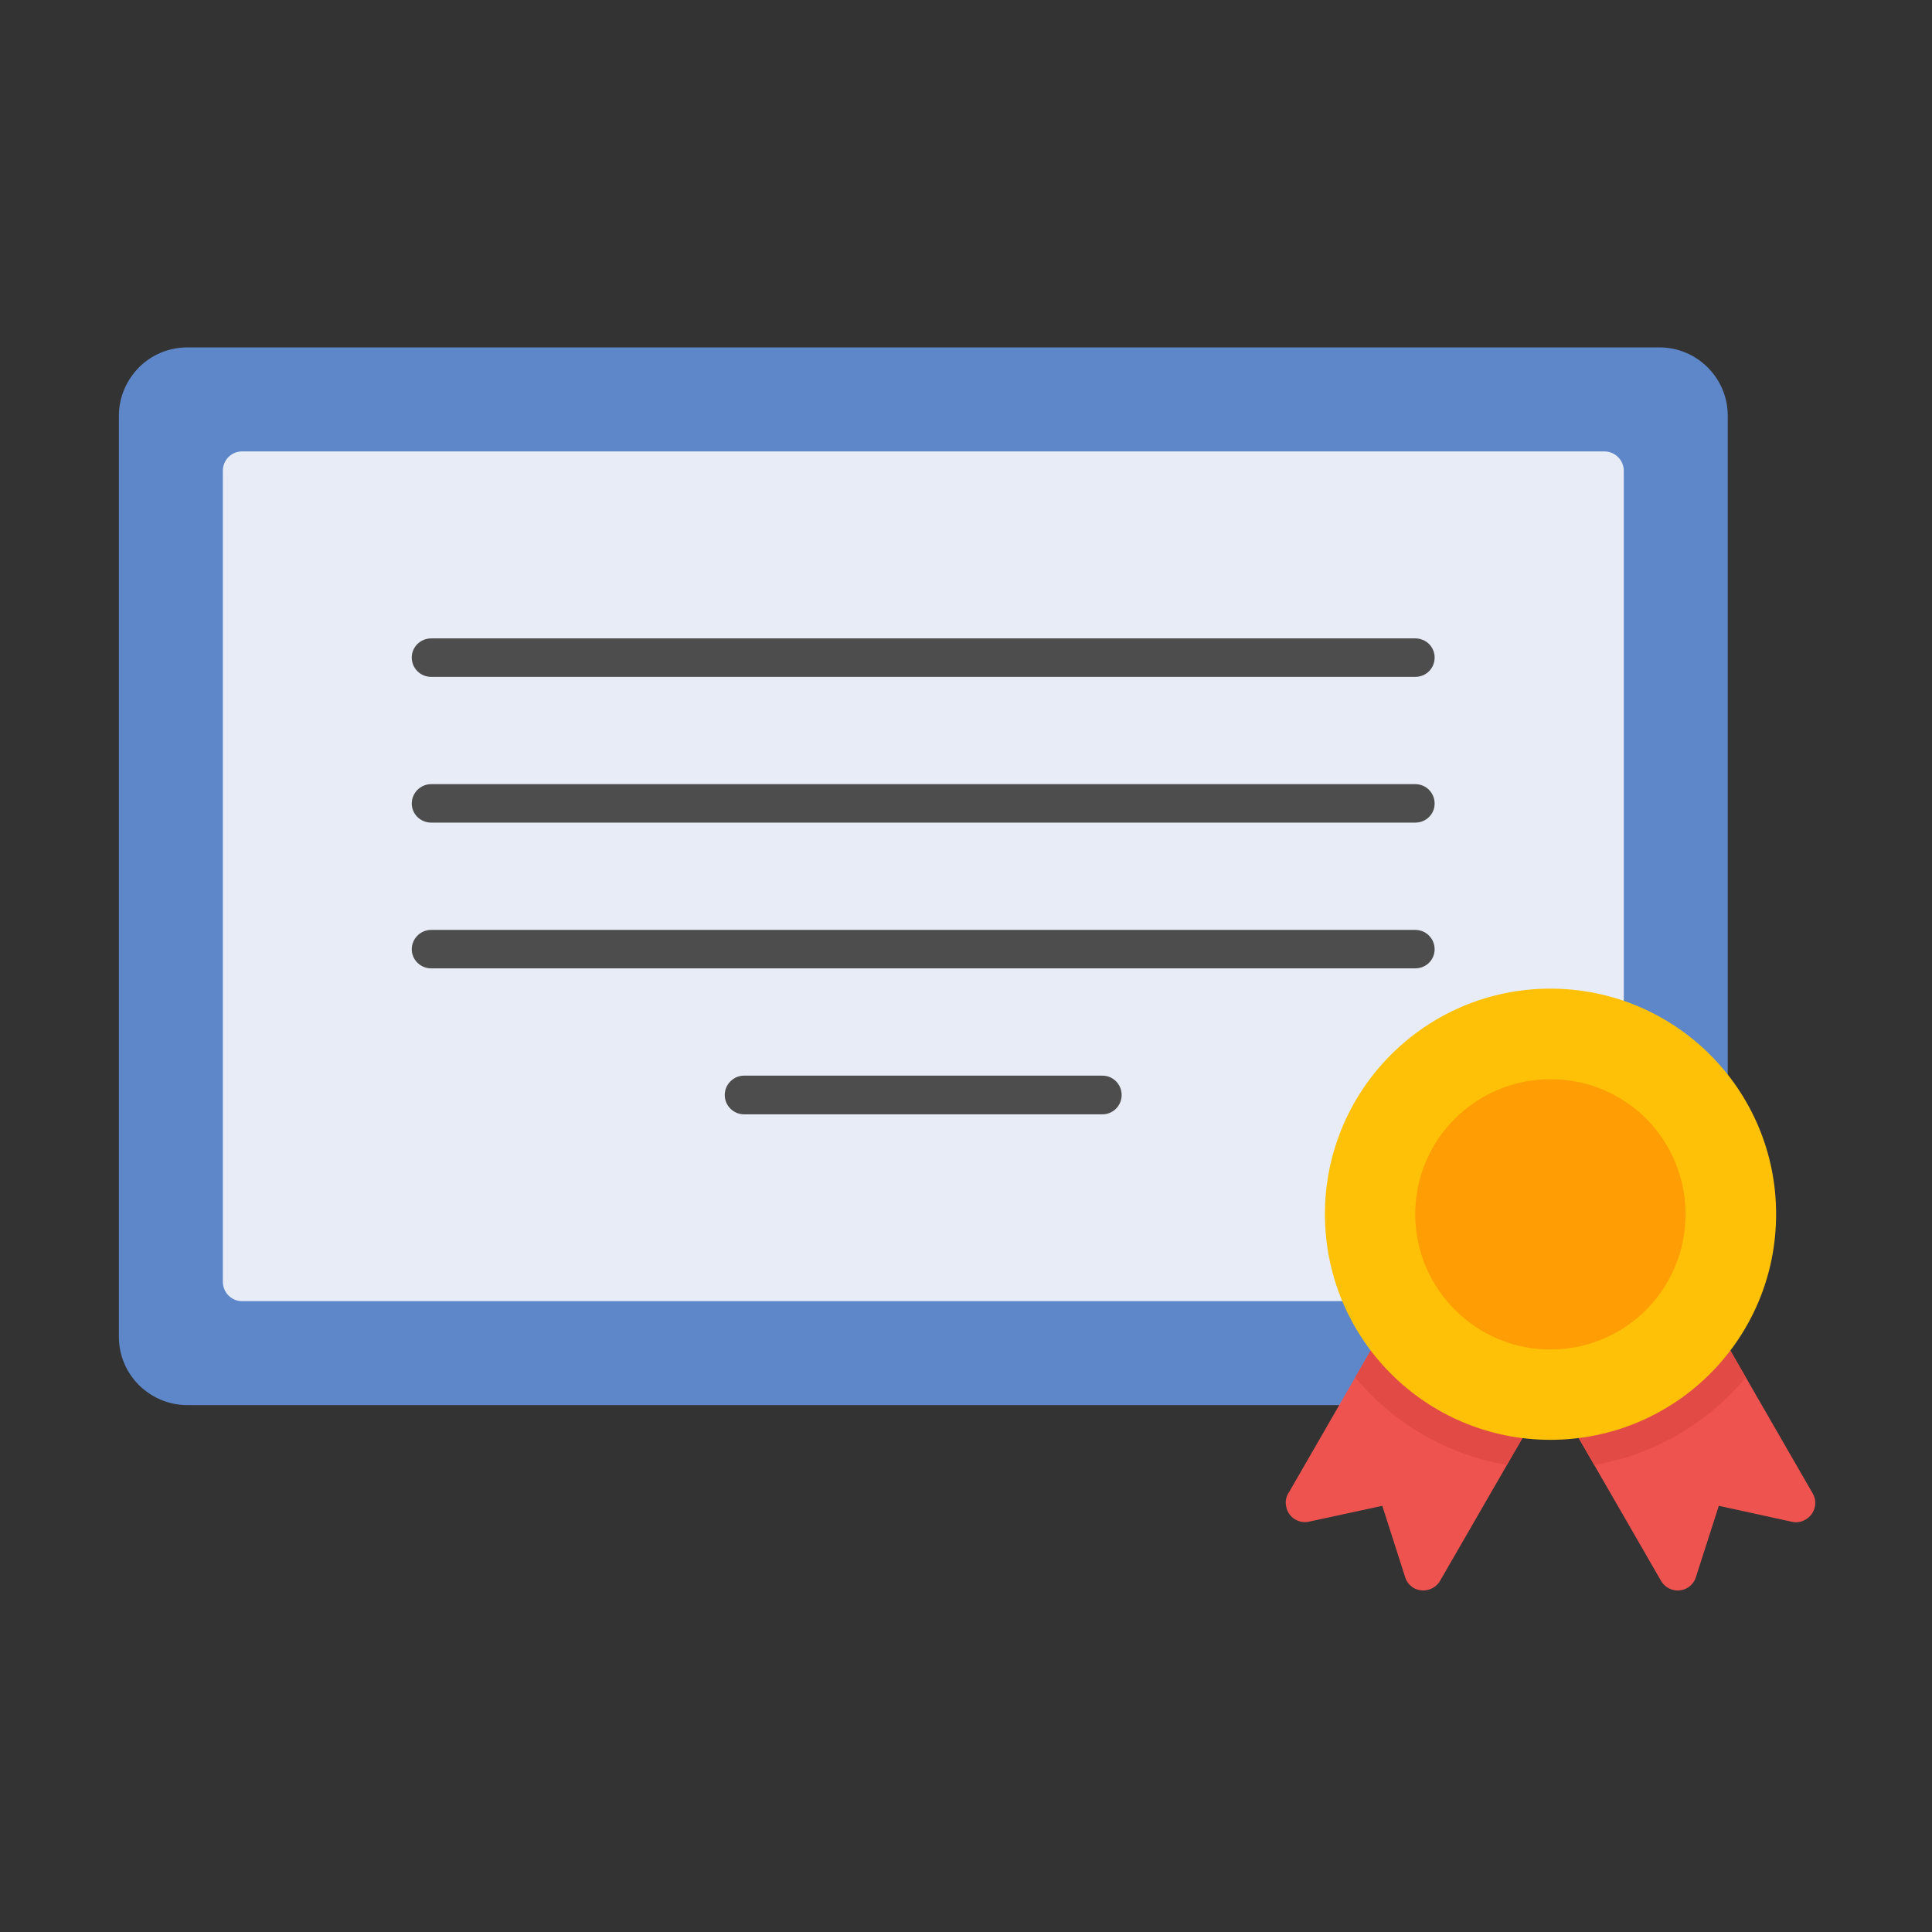
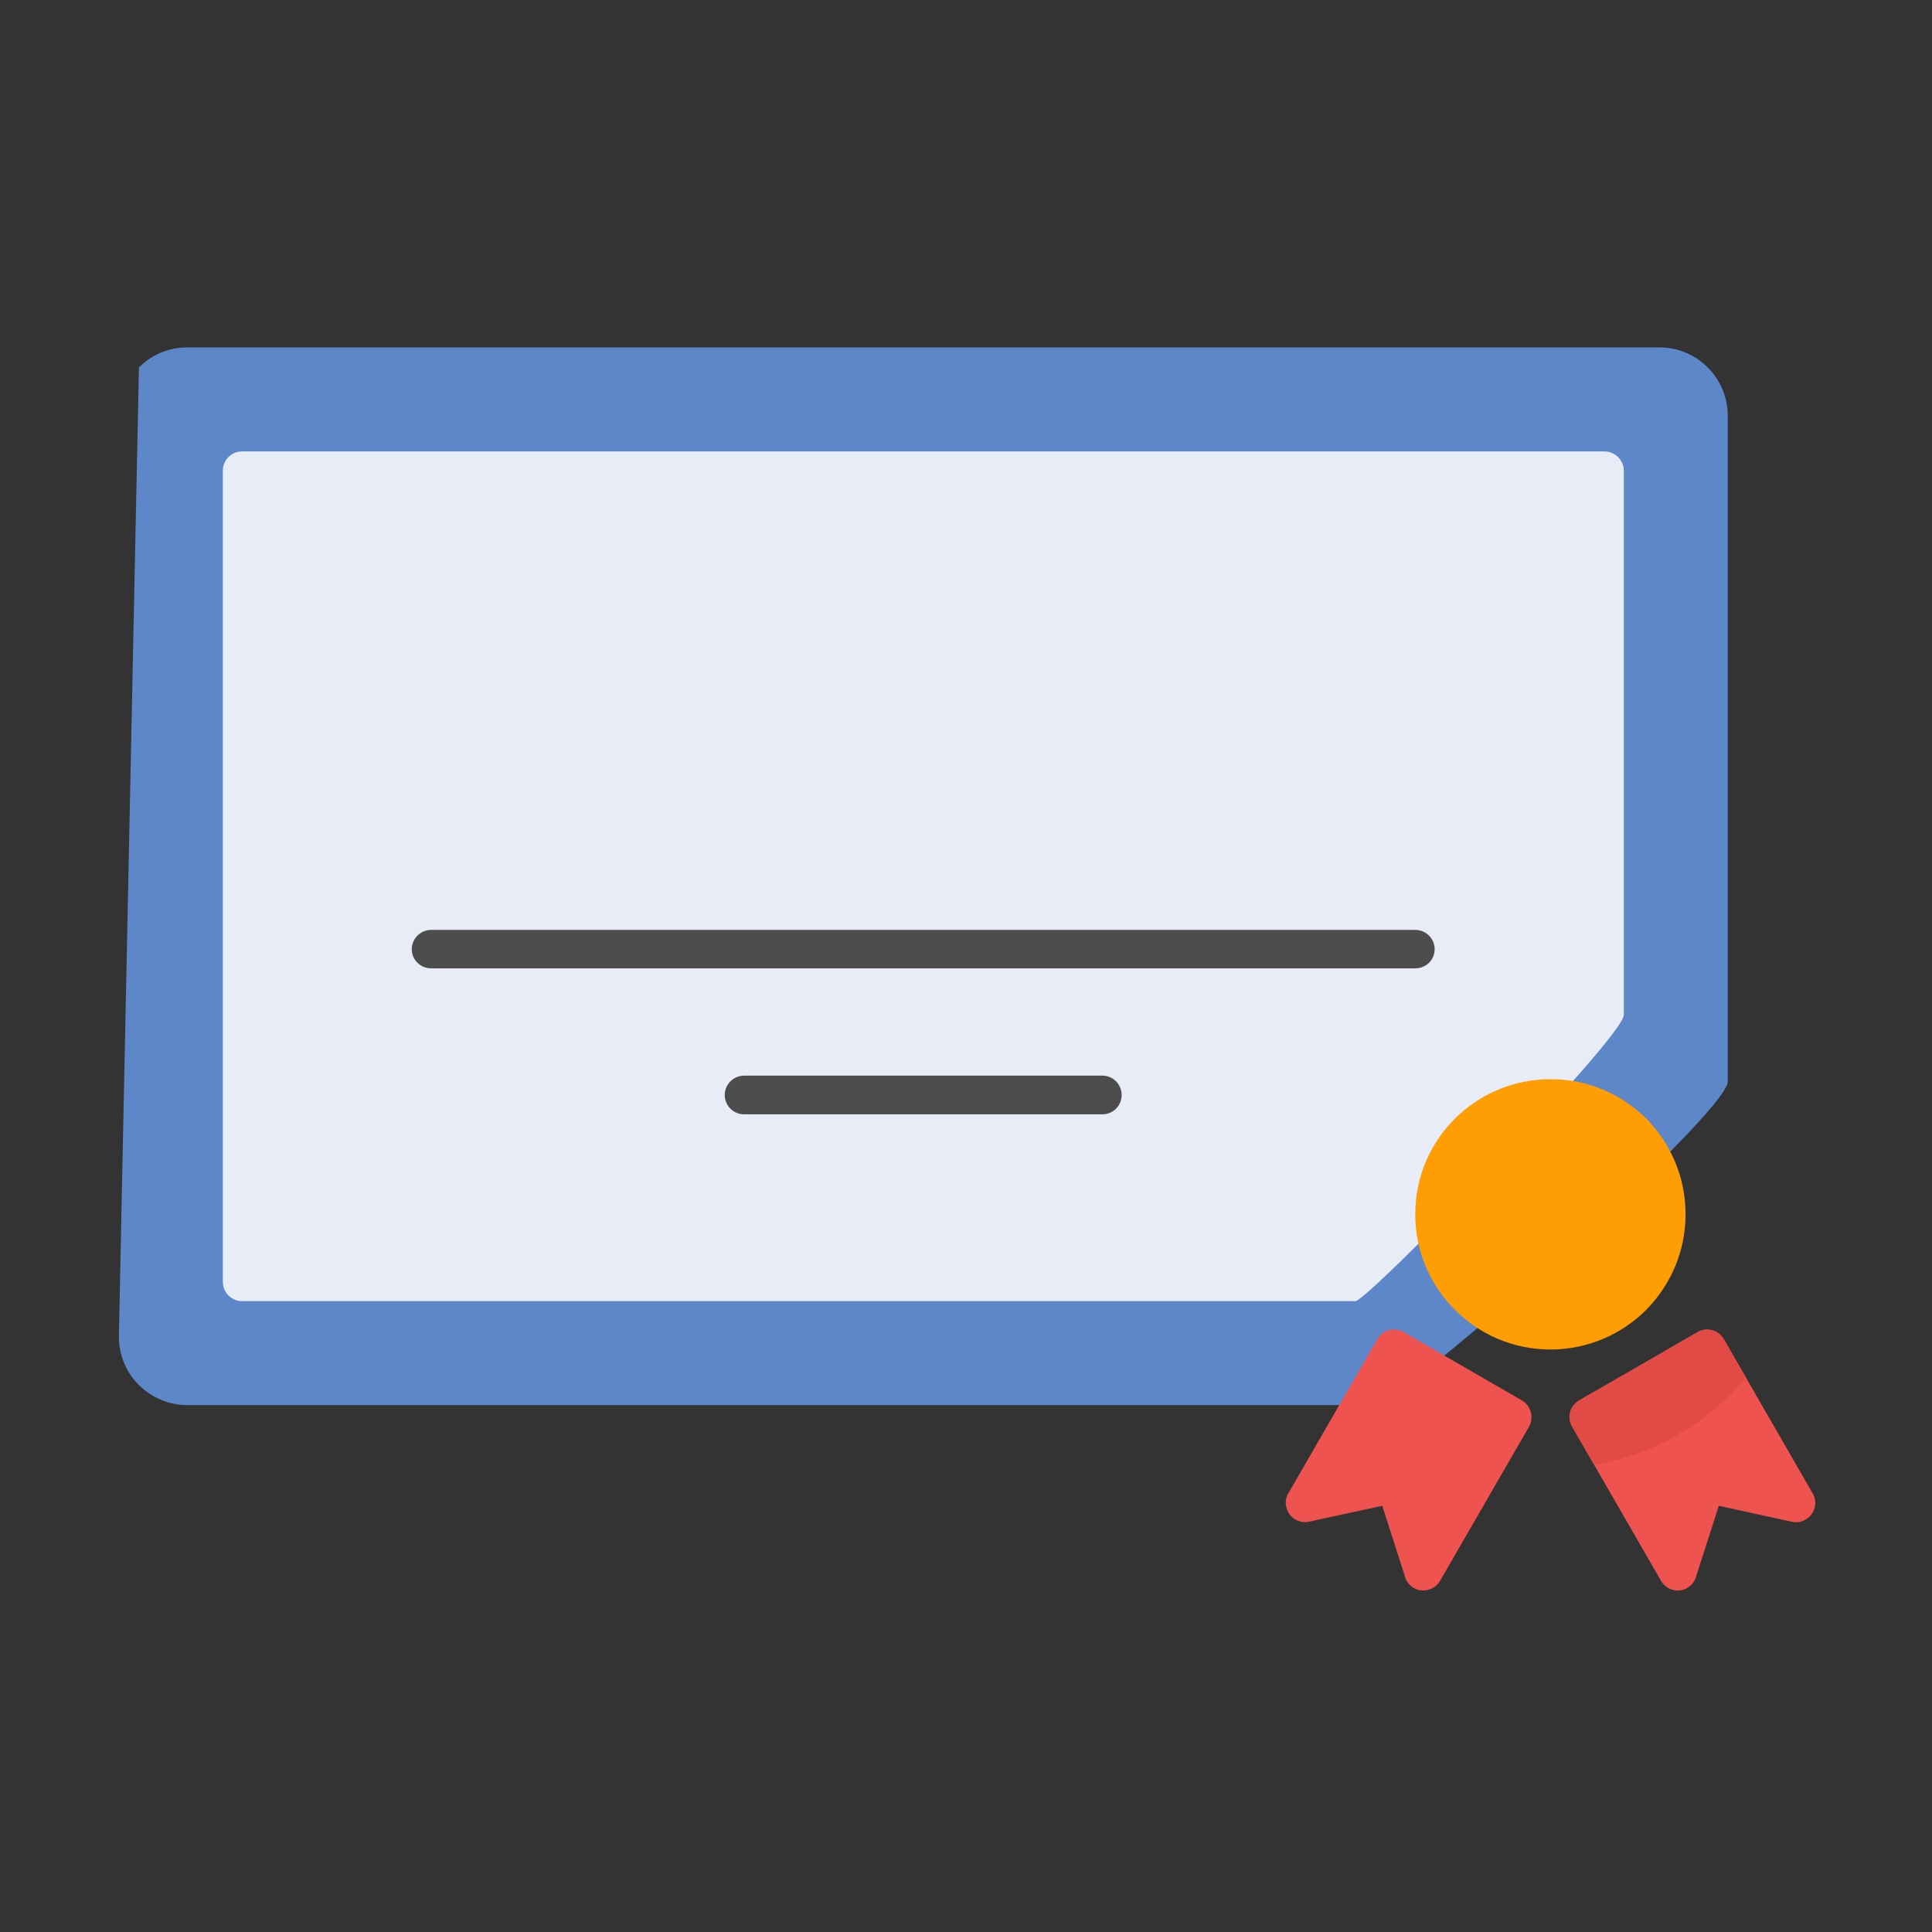
<svg xmlns="http://www.w3.org/2000/svg" width="32px" height="32px" viewBox="0 0 32 32" version="1.1">
  <rect x="0" y="0" width="32" height="32" fill="#333333" stroke="none" />
  <g id="surface1">
-     <path style=" stroke:none;fill-rule:nonzero;fill:rgb(36.863%,52.941%,79.216%);fill-opacity:1;" d="M 22.734 23.273 C 23.203 23.273 28.617 18.441 28.617 17.914 L 28.617 6.887 C 28.617 6.574 28.492 6.293 28.285 6.086 C 28.078 5.879 27.797 5.754 27.48 5.754 L 3.105 5.754 C 2.789 5.754 2.508 5.879 2.301 6.086 C 2.098 6.293 1.969 6.574 1.969 6.887 L 1.969 22.137 C 1.969 22.453 2.094 22.734 2.301 22.941 C 2.508 23.145 2.789 23.273 3.105 23.273 Z M 22.734 23.273 " />
+     <path style=" stroke:none;fill-rule:nonzero;fill:rgb(36.863%,52.941%,79.216%);fill-opacity:1;" d="M 22.734 23.273 C 23.203 23.273 28.617 18.441 28.617 17.914 L 28.617 6.887 C 28.617 6.574 28.492 6.293 28.285 6.086 C 28.078 5.879 27.797 5.754 27.48 5.754 L 3.105 5.754 C 2.789 5.754 2.508 5.879 2.301 6.086 L 1.969 22.137 C 1.969 22.453 2.094 22.734 2.301 22.941 C 2.508 23.145 2.789 23.273 3.105 23.273 Z M 22.734 23.273 " />
    <path style=" stroke:none;fill-rule:nonzero;fill:rgb(90.588%,92.549%,96.471%);fill-opacity:1;" d="M 22.449 21.551 C 22.652 21.551 26.895 17.176 26.895 16.812 L 26.895 7.797 C 26.895 7.621 26.75 7.477 26.574 7.477 L 4.008 7.477 C 3.832 7.477 3.691 7.621 3.691 7.797 L 3.691 21.23 C 3.691 21.406 3.832 21.551 4.008 21.551 Z M 22.449 21.551 " />
    <path style=" stroke:none;fill-rule:nonzero;fill:rgb(93.725%,32.549%,31.373%);fill-opacity:1;" d="M 25.324 23.633 C 25.41 23.48 25.359 23.285 25.207 23.195 C 24.559 22.82 23.898 22.441 23.246 22.062 C 23.094 21.977 22.898 22.027 22.812 22.18 L 21.355 24.707 C 21.305 24.777 21.281 24.867 21.305 24.961 C 21.34 25.133 21.512 25.242 21.684 25.203 L 22.895 24.941 L 23.266 26.098 C 23.285 26.18 23.336 26.254 23.414 26.301 C 23.566 26.387 23.762 26.336 23.852 26.184 Z M 25.324 23.633 " />
    <path style=" stroke:none;fill-rule:nonzero;fill:rgb(93.725%,32.549%,31.373%);fill-opacity:1;" d="M 28.551 22.18 C 28.461 22.027 28.266 21.977 28.113 22.066 C 27.43 22.461 26.844 22.801 26.156 23.195 C 26.004 23.285 25.949 23.477 26.039 23.629 L 27.496 26.156 C 27.535 26.234 27.602 26.301 27.691 26.328 C 27.859 26.383 28.039 26.289 28.09 26.121 L 28.469 24.941 L 29.668 25.203 C 29.746 25.223 29.832 25.215 29.906 25.168 C 30.059 25.082 30.113 24.887 30.023 24.734 Z M 28.551 22.18 " />
-     <path style=" stroke:none;fill-rule:nonzero;fill:rgb(88.627%,29.412%,27.059%);fill-opacity:1;" d="M 25.324 23.633 C 25.41 23.48 25.359 23.285 25.207 23.195 C 24.559 22.82 23.898 22.441 23.246 22.062 C 23.094 21.977 22.898 22.027 22.812 22.18 L 22.445 22.816 C 22.527 22.91 22.609 23.004 22.699 23.094 C 23.32 23.715 24.105 24.117 24.957 24.266 Z M 25.324 23.633 " />
    <path style=" stroke:none;fill-rule:nonzero;fill:rgb(88.627%,29.412%,27.059%);fill-opacity:1;" d="M 28.551 22.18 C 28.461 22.027 28.266 21.977 28.113 22.066 C 27.43 22.461 26.844 22.801 26.156 23.195 C 26.004 23.285 25.949 23.477 26.039 23.629 L 26.406 24.266 C 27.258 24.117 28.043 23.715 28.664 23.094 C 28.75 23.004 28.836 22.91 28.918 22.816 Z M 28.551 22.18 " />
-     <path style=" stroke:none;fill-rule:nonzero;fill:rgb(30.196%,30.196%,30.196%);fill-opacity:1;" d="M 7.141 10.574 C 6.965 10.574 6.82 10.715 6.82 10.891 C 6.82 11.07 6.965 11.211 7.141 11.211 L 23.441 11.211 C 23.621 11.211 23.762 11.07 23.762 10.891 C 23.762 10.715 23.621 10.574 23.441 10.574 Z M 7.141 10.574 " />
-     <path style=" stroke:none;fill-rule:nonzero;fill:rgb(30.196%,30.196%,30.196%);fill-opacity:1;" d="M 7.141 12.988 C 6.965 12.988 6.82 13.133 6.82 13.309 C 6.82 13.484 6.965 13.625 7.141 13.625 L 23.441 13.625 C 23.621 13.625 23.762 13.484 23.762 13.309 C 23.762 13.133 23.621 12.988 23.441 12.988 Z M 7.141 12.988 " />
    <path style=" stroke:none;fill-rule:nonzero;fill:rgb(30.196%,30.196%,30.196%);fill-opacity:1;" d="M 7.141 15.402 C 6.965 15.402 6.82 15.547 6.82 15.723 C 6.82 15.898 6.965 16.039 7.141 16.039 L 23.441 16.039 C 23.621 16.039 23.762 15.898 23.762 15.723 C 23.762 15.547 23.621 15.402 23.441 15.402 Z M 7.141 15.402 " />
    <path style=" stroke:none;fill-rule:nonzero;fill:rgb(30.196%,30.196%,30.196%);fill-opacity:1;" d="M 12.324 17.816 C 12.148 17.816 12.004 17.961 12.004 18.137 C 12.004 18.312 12.148 18.457 12.324 18.457 L 18.258 18.457 C 18.438 18.457 18.578 18.312 18.578 18.137 C 18.578 17.961 18.438 17.816 18.258 17.816 Z M 12.324 17.816 " />
-     <path style=" stroke:none;fill-rule:nonzero;fill:rgb(100%,75.686%,2.745%);fill-opacity:1;" d="M 28.324 17.469 C 29 18.145 29.418 19.078 29.418 20.109 C 29.418 21.145 29 22.078 28.324 22.754 C 27.648 23.43 26.711 23.848 25.68 23.848 C 24.648 23.848 23.715 23.43 23.039 22.754 C 22.363 22.078 21.945 21.145 21.945 20.109 C 21.945 19.078 22.363 18.145 23.039 17.469 C 23.715 16.793 24.648 16.375 25.68 16.375 C 26.711 16.375 27.648 16.793 28.324 17.469 Z M 28.324 17.469 " />
    <path style=" stroke:none;fill-rule:nonzero;fill:rgb(100%,61.569%,1.961%);fill-opacity:1;" d="M 27.266 18.527 C 27.668 18.934 27.918 19.492 27.918 20.113 C 27.918 20.73 27.668 21.289 27.266 21.695 C 26.859 22.102 26.297 22.352 25.68 22.352 C 25.062 22.352 24.504 22.102 24.098 21.695 C 23.691 21.289 23.441 20.73 23.441 20.113 C 23.441 19.492 23.691 18.934 24.098 18.527 C 24.504 18.125 25.062 17.875 25.68 17.875 C 26.297 17.871 26.859 18.125 27.266 18.527 Z M 27.266 18.527 " />
  </g>
</svg>